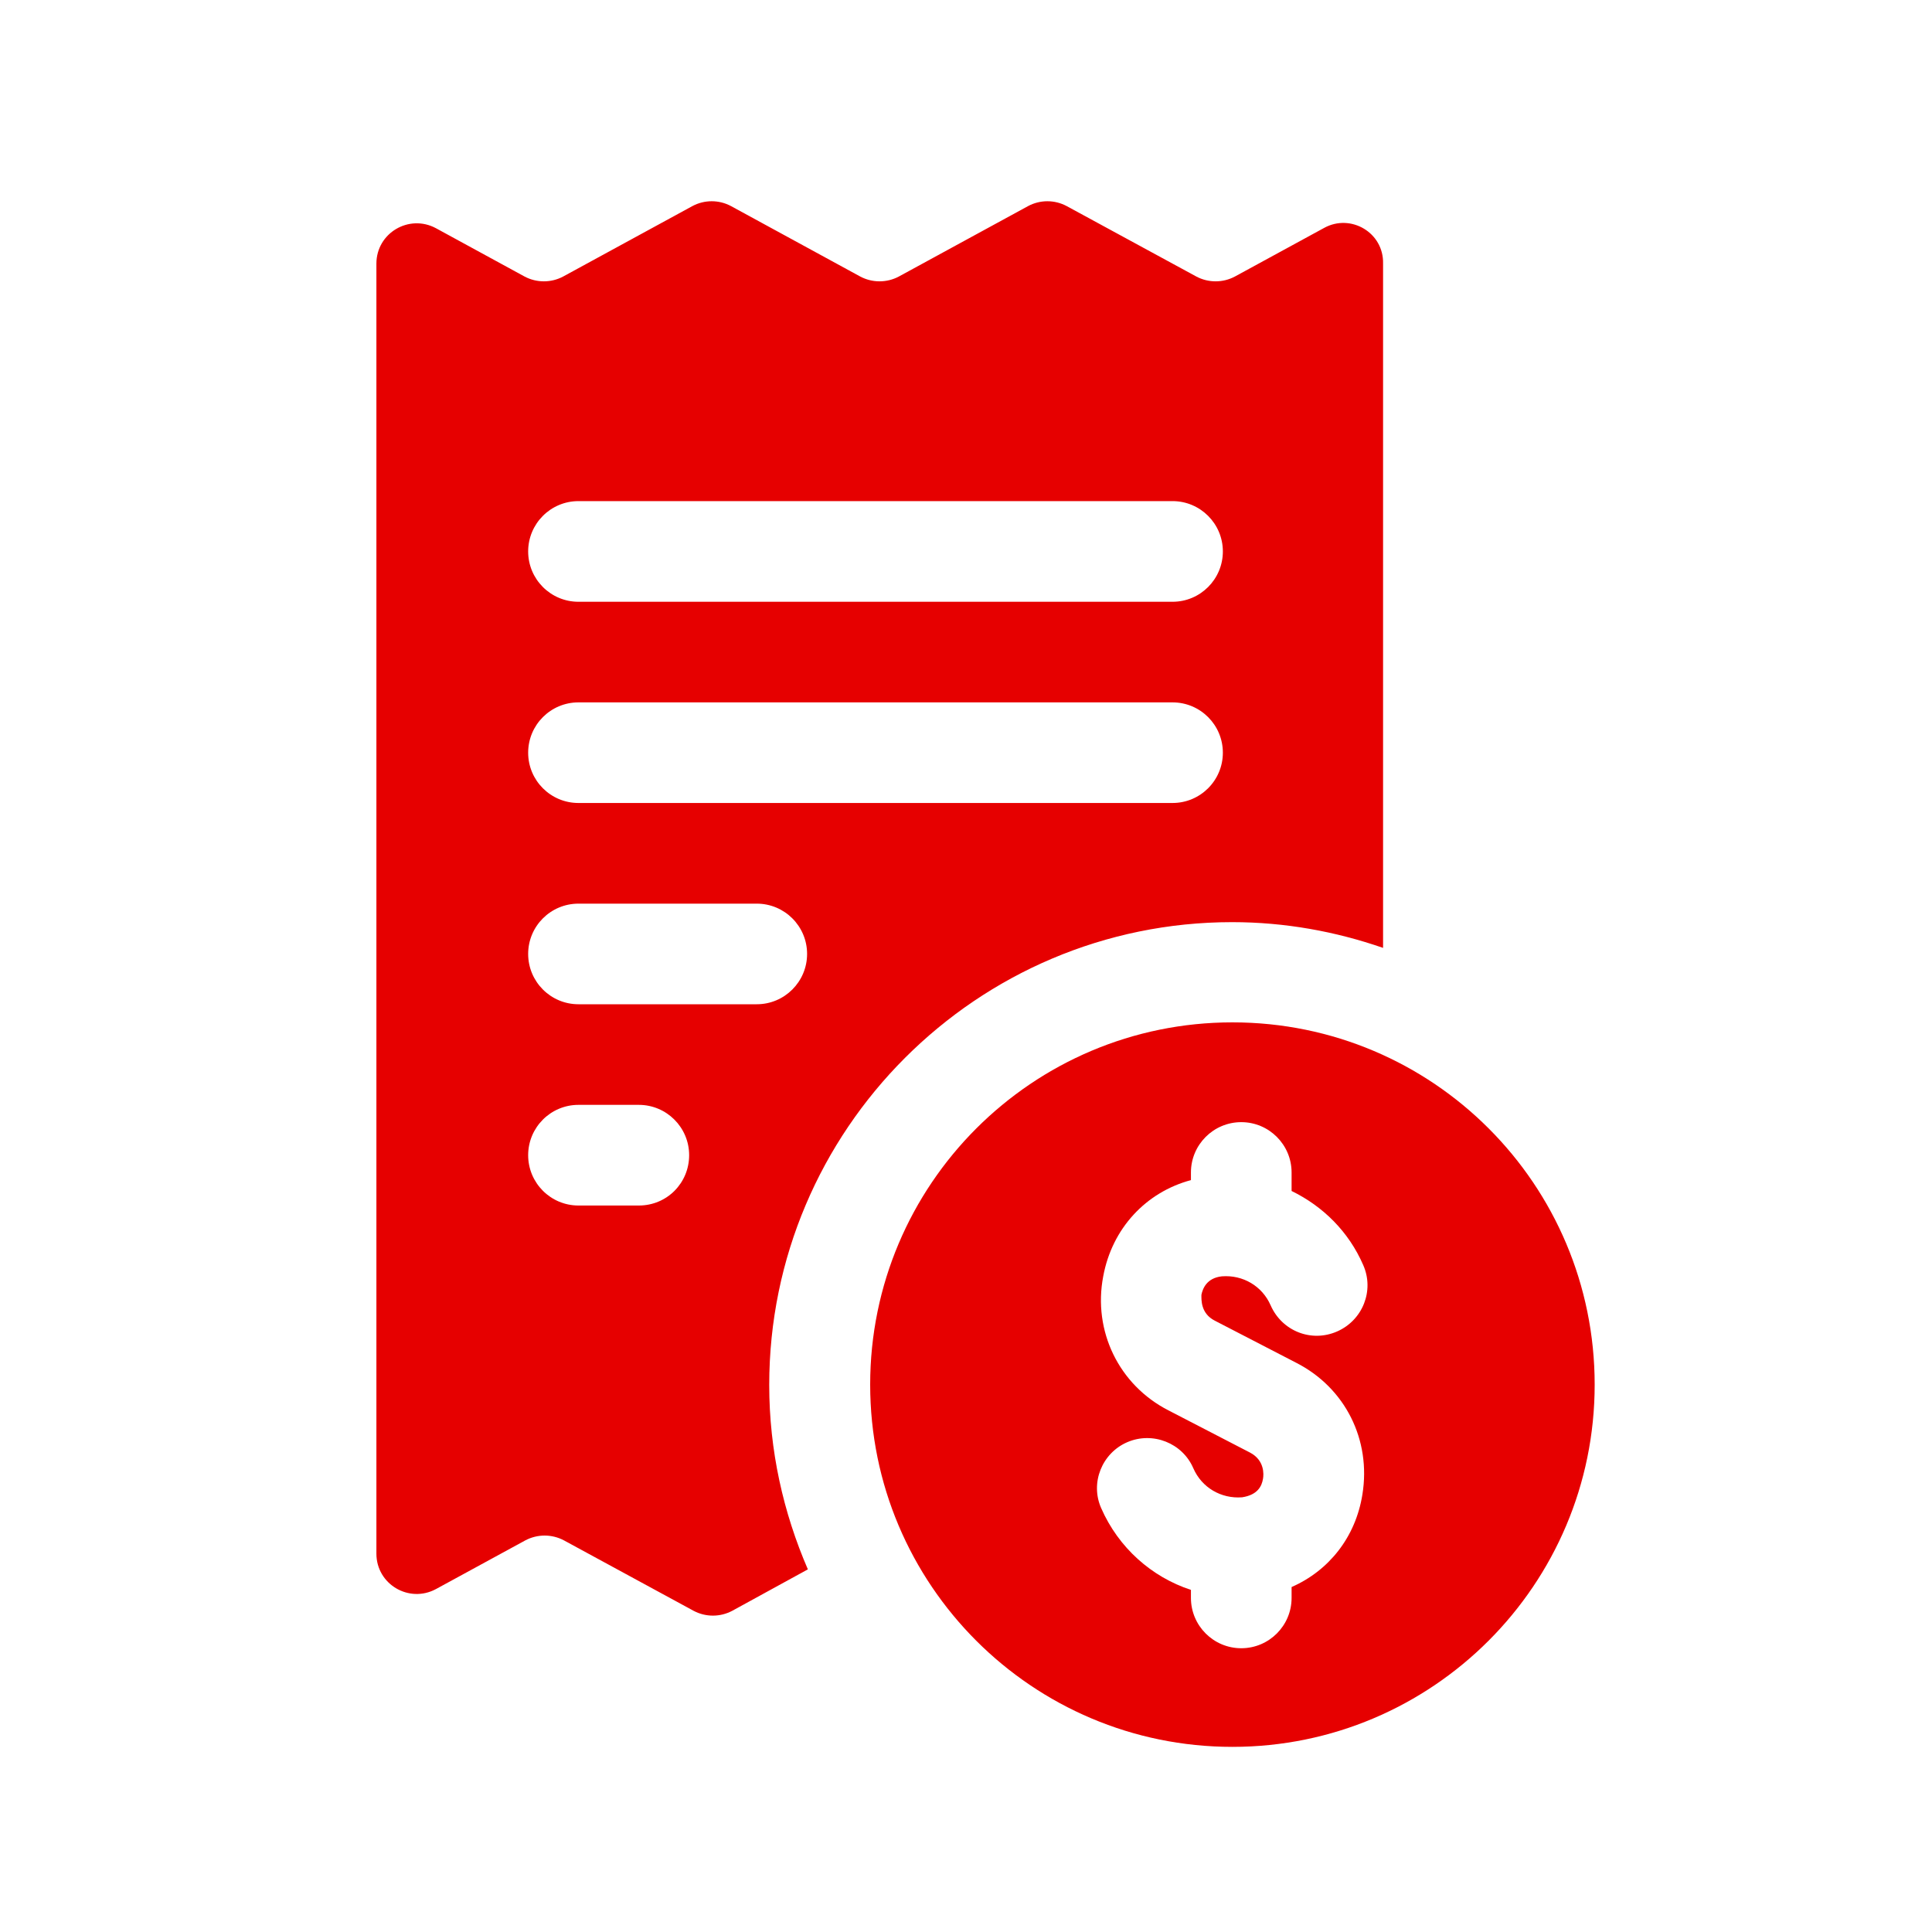
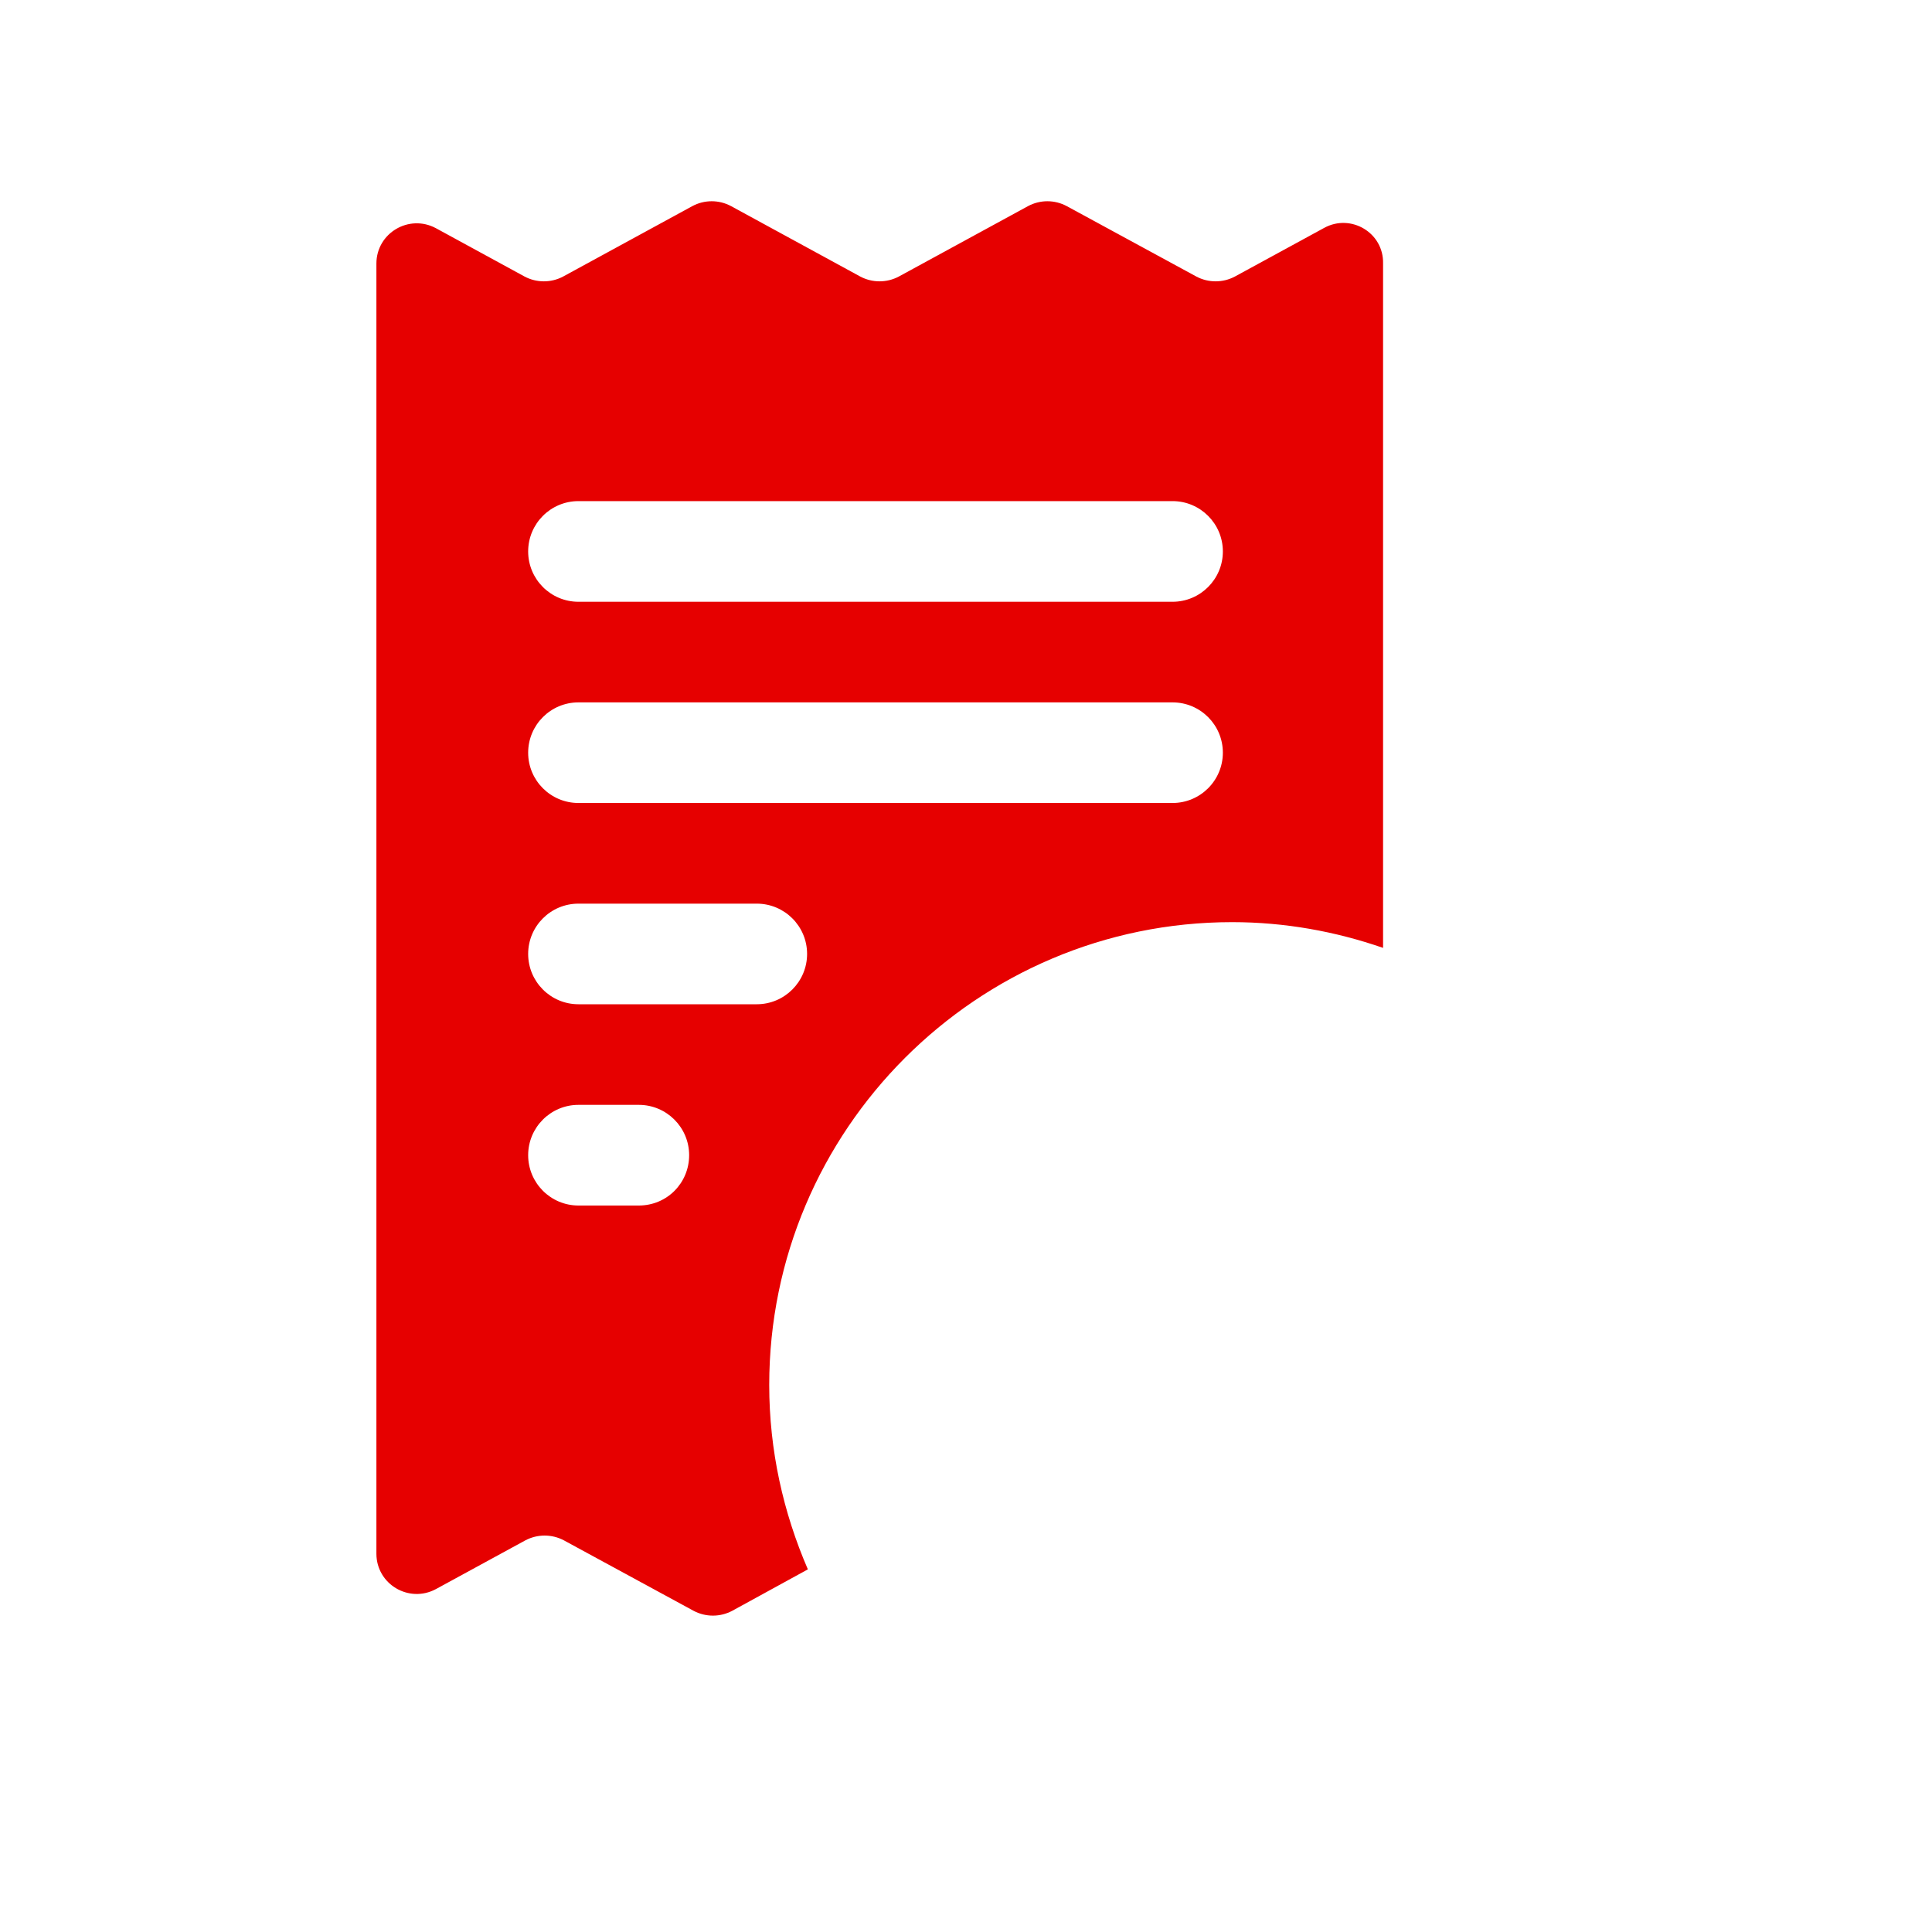
<svg xmlns="http://www.w3.org/2000/svg" width="40" height="40" viewBox="0 0 40 40" fill="none">
-   <path d="M25.516 21.167C21.374 21.167 18.016 24.525 18.016 28.667C18.016 32.808 21.374 36.167 25.516 36.167C29.657 36.167 33.016 32.808 33.016 28.667C33.016 24.525 29.666 21.167 25.516 21.167ZM25.149 27.342L26.841 28.217C27.849 28.733 28.391 29.808 28.207 30.942C28.066 31.825 27.516 32.517 26.741 32.858V33.083C26.741 33.658 26.274 34.125 25.699 34.125C25.124 34.125 24.657 33.658 24.657 33.083V32.917C23.841 32.65 23.157 32.042 22.799 31.225C22.566 30.7 22.816 30.083 23.341 29.858C23.866 29.633 24.482 29.875 24.707 30.4C24.882 30.8 25.282 31.033 25.716 31C26.041 30.95 26.124 30.767 26.149 30.617C26.166 30.525 26.182 30.233 25.882 30.075L24.191 29.2C23.166 28.675 22.624 27.558 22.841 26.425C23.024 25.433 23.724 24.683 24.657 24.433V24.275C24.657 23.7 25.124 23.233 25.699 23.233C26.274 23.233 26.741 23.7 26.741 24.275V24.658C27.391 24.975 27.924 25.5 28.224 26.192C28.457 26.717 28.216 27.333 27.682 27.567C27.149 27.8 26.541 27.558 26.307 27.025C26.132 26.625 25.732 26.392 25.299 26.425C24.982 26.458 24.899 26.683 24.874 26.808C24.874 26.908 24.857 27.192 25.149 27.342Z" fill="#E60000" />
  <path d="M27.418 4.717L25.568 5.725C25.318 5.858 25.018 5.858 24.768 5.725L22.085 4.267C21.835 4.133 21.535 4.133 21.285 4.267L18.61 5.725C18.36 5.858 18.06 5.858 17.81 5.725L15.135 4.267C14.885 4.133 14.585 4.133 14.335 4.267L11.66 5.725C11.41 5.858 11.11 5.858 10.86 5.725L9.026 4.725C8.468 4.425 7.793 4.825 7.793 5.458V32.167C7.793 32.8 8.468 33.2 9.026 32.9L10.876 31.892C11.126 31.759 11.426 31.759 11.676 31.892L14.36 33.35C14.61 33.483 14.91 33.483 15.16 33.35L16.726 32.492C16.218 31.317 15.926 30.034 15.926 28.675C15.926 23.392 20.226 19.092 25.51 19.092C26.601 19.092 27.651 19.284 28.635 19.625V5.458C28.651 4.817 27.968 4.417 27.418 4.717ZM13.226 24.959H11.976C11.401 24.959 10.935 24.492 10.935 23.917C10.935 23.342 11.401 22.875 11.976 22.875H13.226C13.801 22.875 14.268 23.342 14.268 23.917C14.268 24.492 13.81 24.959 13.226 24.959ZM15.668 20.792H11.976C11.401 20.792 10.935 20.325 10.935 19.75C10.935 19.175 11.401 18.709 11.976 18.709H15.668C16.243 18.709 16.71 19.175 16.71 19.75C16.71 20.325 16.243 20.792 15.668 20.792ZM24.276 16.625H11.976C11.401 16.625 10.935 16.159 10.935 15.584C10.935 15.008 11.401 14.542 11.976 14.542H24.276C24.851 14.542 25.318 15.008 25.318 15.584C25.318 16.159 24.851 16.625 24.276 16.625ZM24.276 12.459H11.976C11.401 12.459 10.935 11.992 10.935 11.417C10.935 10.842 11.401 10.375 11.976 10.375H24.276C24.851 10.375 25.318 10.842 25.318 11.417C25.318 11.992 24.851 12.459 24.276 12.459Z" fill="#E60000" />
</svg>